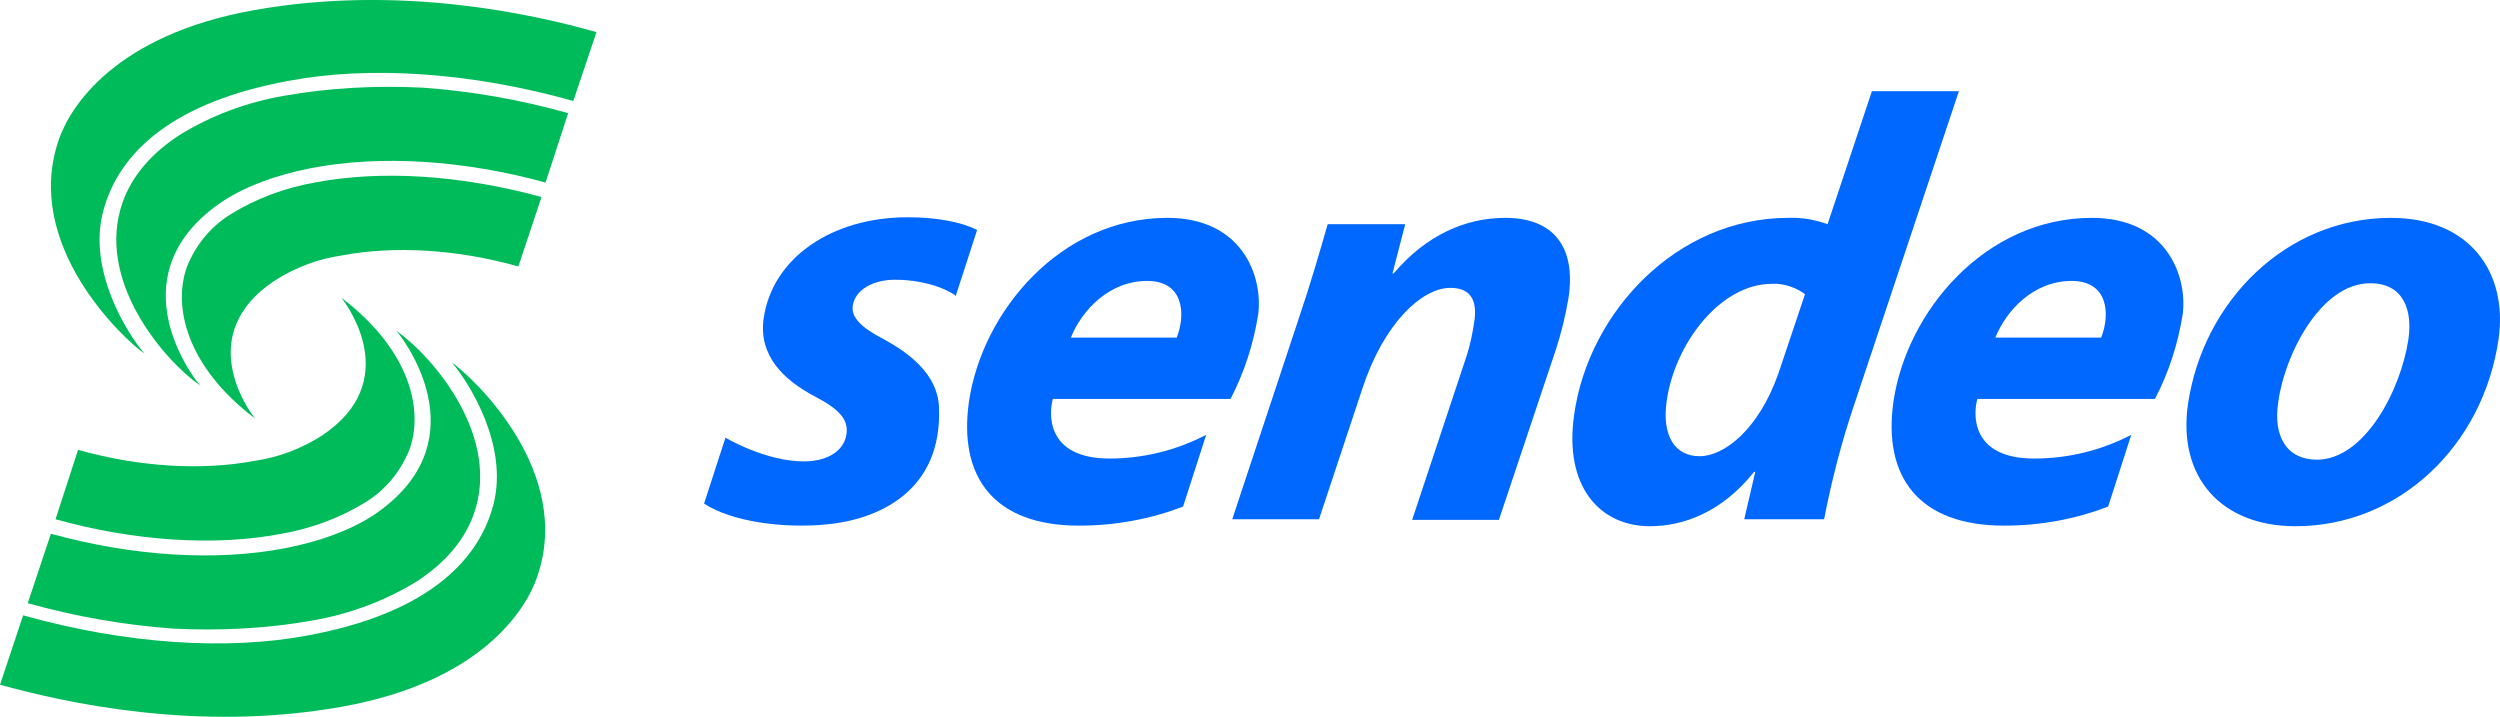
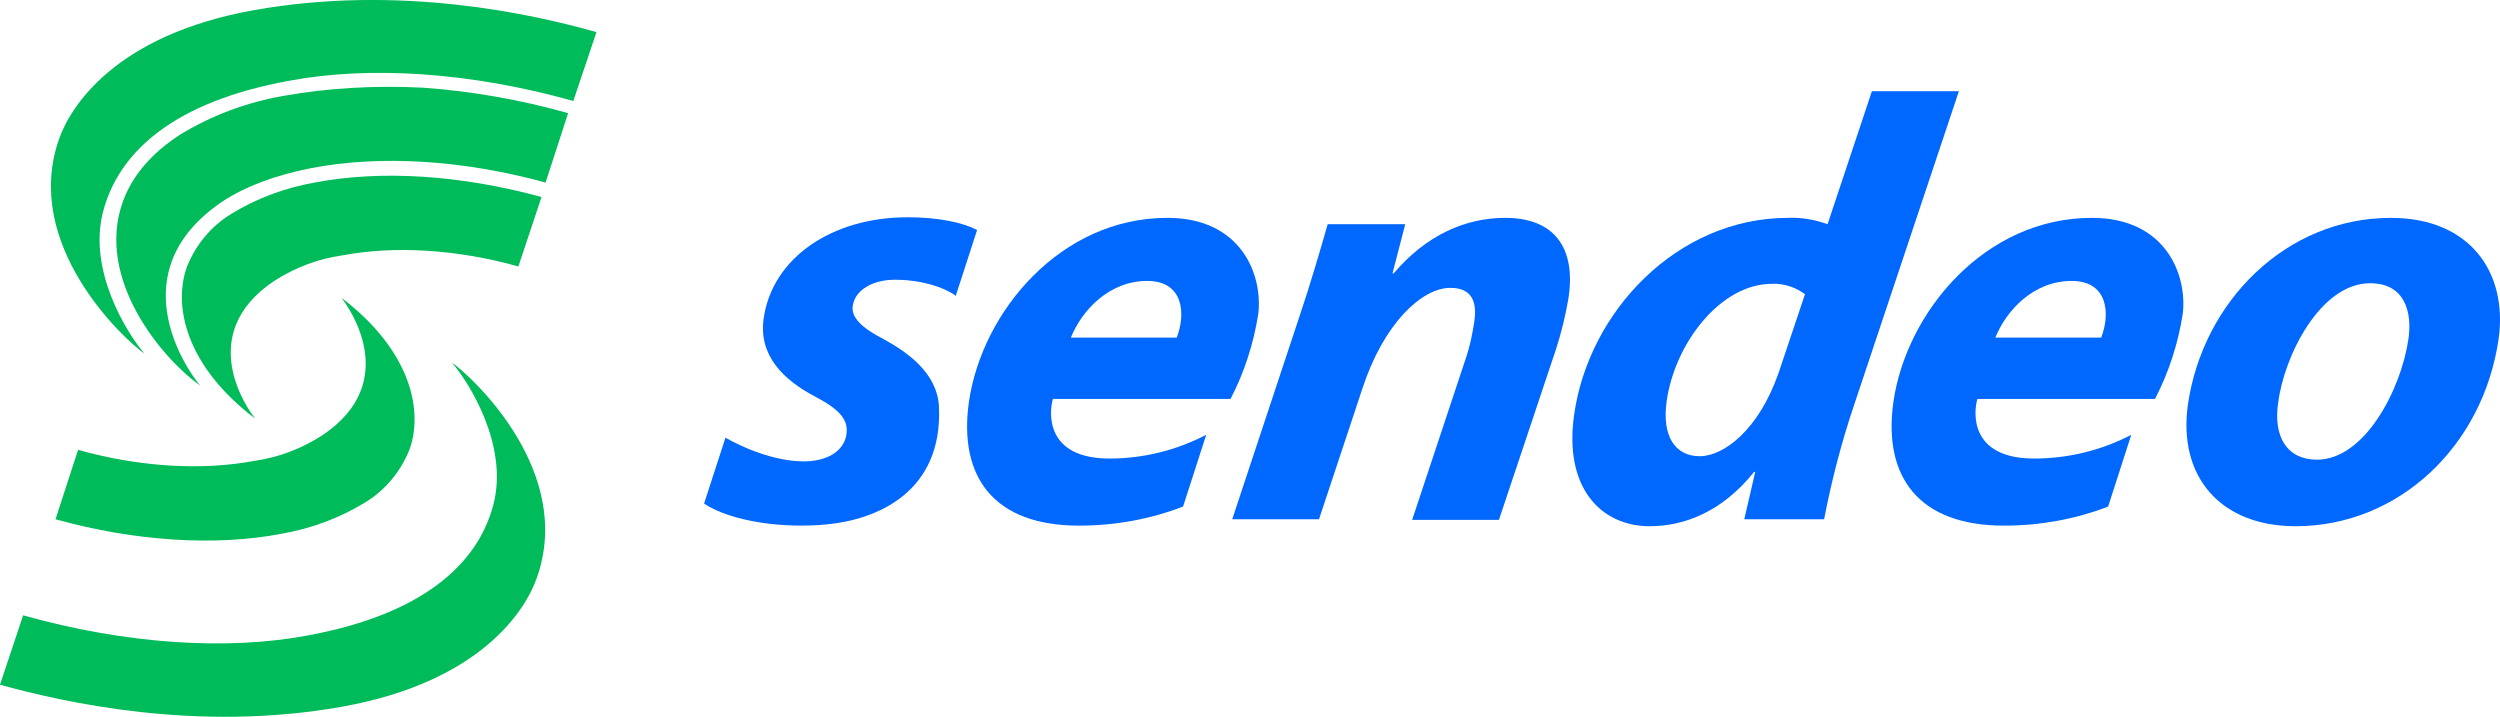
<svg xmlns="http://www.w3.org/2000/svg" id="Layer_2" width="174.391" height="50" viewBox="0 0 174.391 50">
  <defs>
    <style>.cls-1{fill:#00bb59;}.cls-2{fill:#0067ff;}</style>
  </defs>
  <g id="Layer_1-2">
    <path class="cls-2" d="M68.161,16.044c-1.009-.525-2.704-.888-4.843-.888-5.287,0-9.443,2.825-10.049,7.062-.363,2.583,1.372,4.278,3.592,5.448,1.776.928,2.341,1.655,2.179,2.663s-1.13,1.816-2.865,1.856c-2.744.04-5.569-1.655-5.569-1.655l-1.493,4.601c1.977,1.291,5.609,1.735,8.515,1.453,3.551-.323,8.152-2.26,7.869-8.232-.121-2.341-2.22-3.793-3.834-4.681-1.574-.807-2.3-1.534-2.179-2.341.161-1.09,1.372-1.816,2.946-1.816,2.542,0,4.116.969,4.237,1.13l1.493-4.601Z" />
    <path class="cls-2" d="M105.005,15.197c-2.744,0-5.488,1.17-7.789,3.874h-.081l.888-3.43h-5.408c-.525,1.816-1.17,4.076-2.058,6.699l-4.601,13.882h6.053l3.027-9.12c1.493-4.56,4.157-7.022,6.134-7.022,1.534,0,1.897,1.009,1.655,2.462-.121.767-.282,1.574-.525,2.3l-3.793,11.421h6.053l3.995-11.945c.363-1.13.646-2.3.848-3.471.565-3.592-1.009-5.65-4.399-5.65Z" />
    <path class="cls-2" d="M130.591,6.319l-3.107,9.322c-.888-.323-1.816-.484-2.744-.444-7.789,0-13.923,6.578-14.932,13.721-.726,5.004,1.776,7.789,5.287,7.789,2.421,0,5.085-1.049,7.264-3.793h.081l-.767,3.309h5.569c.525-2.704,1.211-5.367,2.099-7.99l7.304-21.873h-6.053v-.04ZM124.053,26.053c-1.372,3.914-3.793,5.771-5.488,5.771s-2.663-1.372-2.3-3.874c.565-3.955,3.713-8.152,7.345-8.152.807-.04,1.655.242,2.3.726l-1.856,5.529Z" />
    <path class="cls-2" d="M166.79,15.197c-7.345,0-13.116,5.852-14.165,12.995-.726,5.085,2.3,8.515,7.506,8.515,7.143,0,13.075-5.529,14.165-13.075.646-4.641-2.018-8.434-7.506-8.434ZM168,23.672c-.525,3.551-3.067,8.394-6.376,8.394-2.099,0-3.067-1.614-2.704-3.995.404-3.188,2.906-8.313,6.417-8.313,2.421,0,2.946,2.018,2.663,3.914h0Z" />
    <path class="cls-2" d="M87.773,21.896c.323-2.704-1.17-6.699-6.336-6.699-7.466,0-12.914,6.538-13.842,12.793-.767,5.327,1.776,8.677,7.668,8.677,2.502,0,4.964-.444,7.264-1.332l1.614-5.004c-2.099,1.09-4.399,1.655-6.739,1.655-4.479,0-4.237-3.188-3.955-4.157h12.389c.969-1.856,1.614-3.874,1.937-5.932ZM80.025,19.596c2.542,0,2.704,2.3,2.058,3.955h-7.385c.767-1.897,2.663-3.955,5.327-3.955h0Z" />
    <path class="cls-2" d="M152.262,21.896c.323-2.704-1.17-6.699-6.336-6.699-7.466,0-12.914,6.538-13.842,12.793-.767,5.327,1.816,8.677,7.708,8.677,2.502,0,4.964-.444,7.264-1.332l1.614-5.004c-2.099,1.09-4.399,1.655-6.78,1.655-4.479,0-4.237-3.188-3.955-4.157h12.389c.969-1.856,1.614-3.874,1.937-5.932ZM144.513,19.596c2.542,0,2.704,2.3,2.058,3.955h-7.385c.767-1.897,2.663-3.955,5.327-3.955Z" />
    <path class="cls-1" d="M31.518,25.286h0c1.251,1.453,3.955,5.811,2.906,9.887-1.09,4.237-5.045,7.708-12.995,9.161-5.609,1.049-12.631.605-19.815-1.412l-1.614,4.843c4.399,1.211,13.721,3.349,23.85,1.534,9.726-1.735,12.833-6.78,13.6-8.999,2.623-7.385-4.439-13.963-5.932-15.012Z" />
    <path class="cls-1" d="M19.653,37.231c2.058-.363,4.036-1.09,5.811-2.179,1.412-.848,2.502-2.179,3.107-3.713.969-2.704.081-6.901-4.762-10.573h0c.484.605,4.278,5.852-1.332,9.605-1.453.928-3.027,1.534-4.722,1.776-3.632.686-7.99.444-12.309-.767l-1.574,4.843c5.529,1.534,11.138,1.897,15.779,1.009Z" />
-     <path class="cls-1" d="M21.792,43.285c2.583-.444,5.085-1.372,7.304-2.744,1.977-1.291,3.309-2.865,3.955-4.681,1.897-5.367-2.744-10.896-5.408-12.793h0c1.049,1.251,5.609,7.99-1.534,12.833-1.655,1.09-3.753,1.856-6.215,2.341-4.843.928-10.614.565-16.344-1.009l-1.614,4.843c3.309.928,6.739,1.534,10.17,1.776,3.228.161,6.497,0,9.685-.565Z" />
    <path class="cls-1" d="M10.089,24.68h0c-1.251-1.453-3.955-5.811-2.906-9.887,1.09-4.237,5.004-7.708,12.995-9.161,5.609-1.049,12.631-.605,19.815,1.412l1.614-4.802c-4.399-1.251-13.721-3.349-23.89-1.534C7.99,2.445,4.883,7.489,4.116,9.709c-2.583,7.345,4.479,13.923,5.973,14.972Z" />
    <path class="cls-1" d="M21.953,12.735c-2.058.363-4.036,1.09-5.811,2.179-1.412.848-2.502,2.179-3.107,3.713-.969,2.704-.081,6.901,4.762,10.573h0c-.484-.605-4.278-5.852,1.332-9.605,1.453-.928,3.027-1.534,4.722-1.776,3.632-.686,7.99-.444,12.309.767l1.614-4.843c-5.609-1.534-11.178-1.897-15.819-1.009Z" />
    <path class="cls-1" d="M19.815,6.682c-2.583.444-5.085,1.372-7.304,2.744-1.977,1.291-3.309,2.865-3.955,4.681-1.897,5.367,2.744,10.896,5.408,12.793h0c-1.049-1.251-5.609-7.99,1.534-12.833,1.655-1.09,3.753-1.856,6.215-2.341,4.843-.928,10.614-.565,16.344,1.009l1.574-4.843c-3.309-.928-6.699-1.534-10.129-1.776-3.228-.161-6.497,0-9.685.565Z" />
  </g>
</svg>